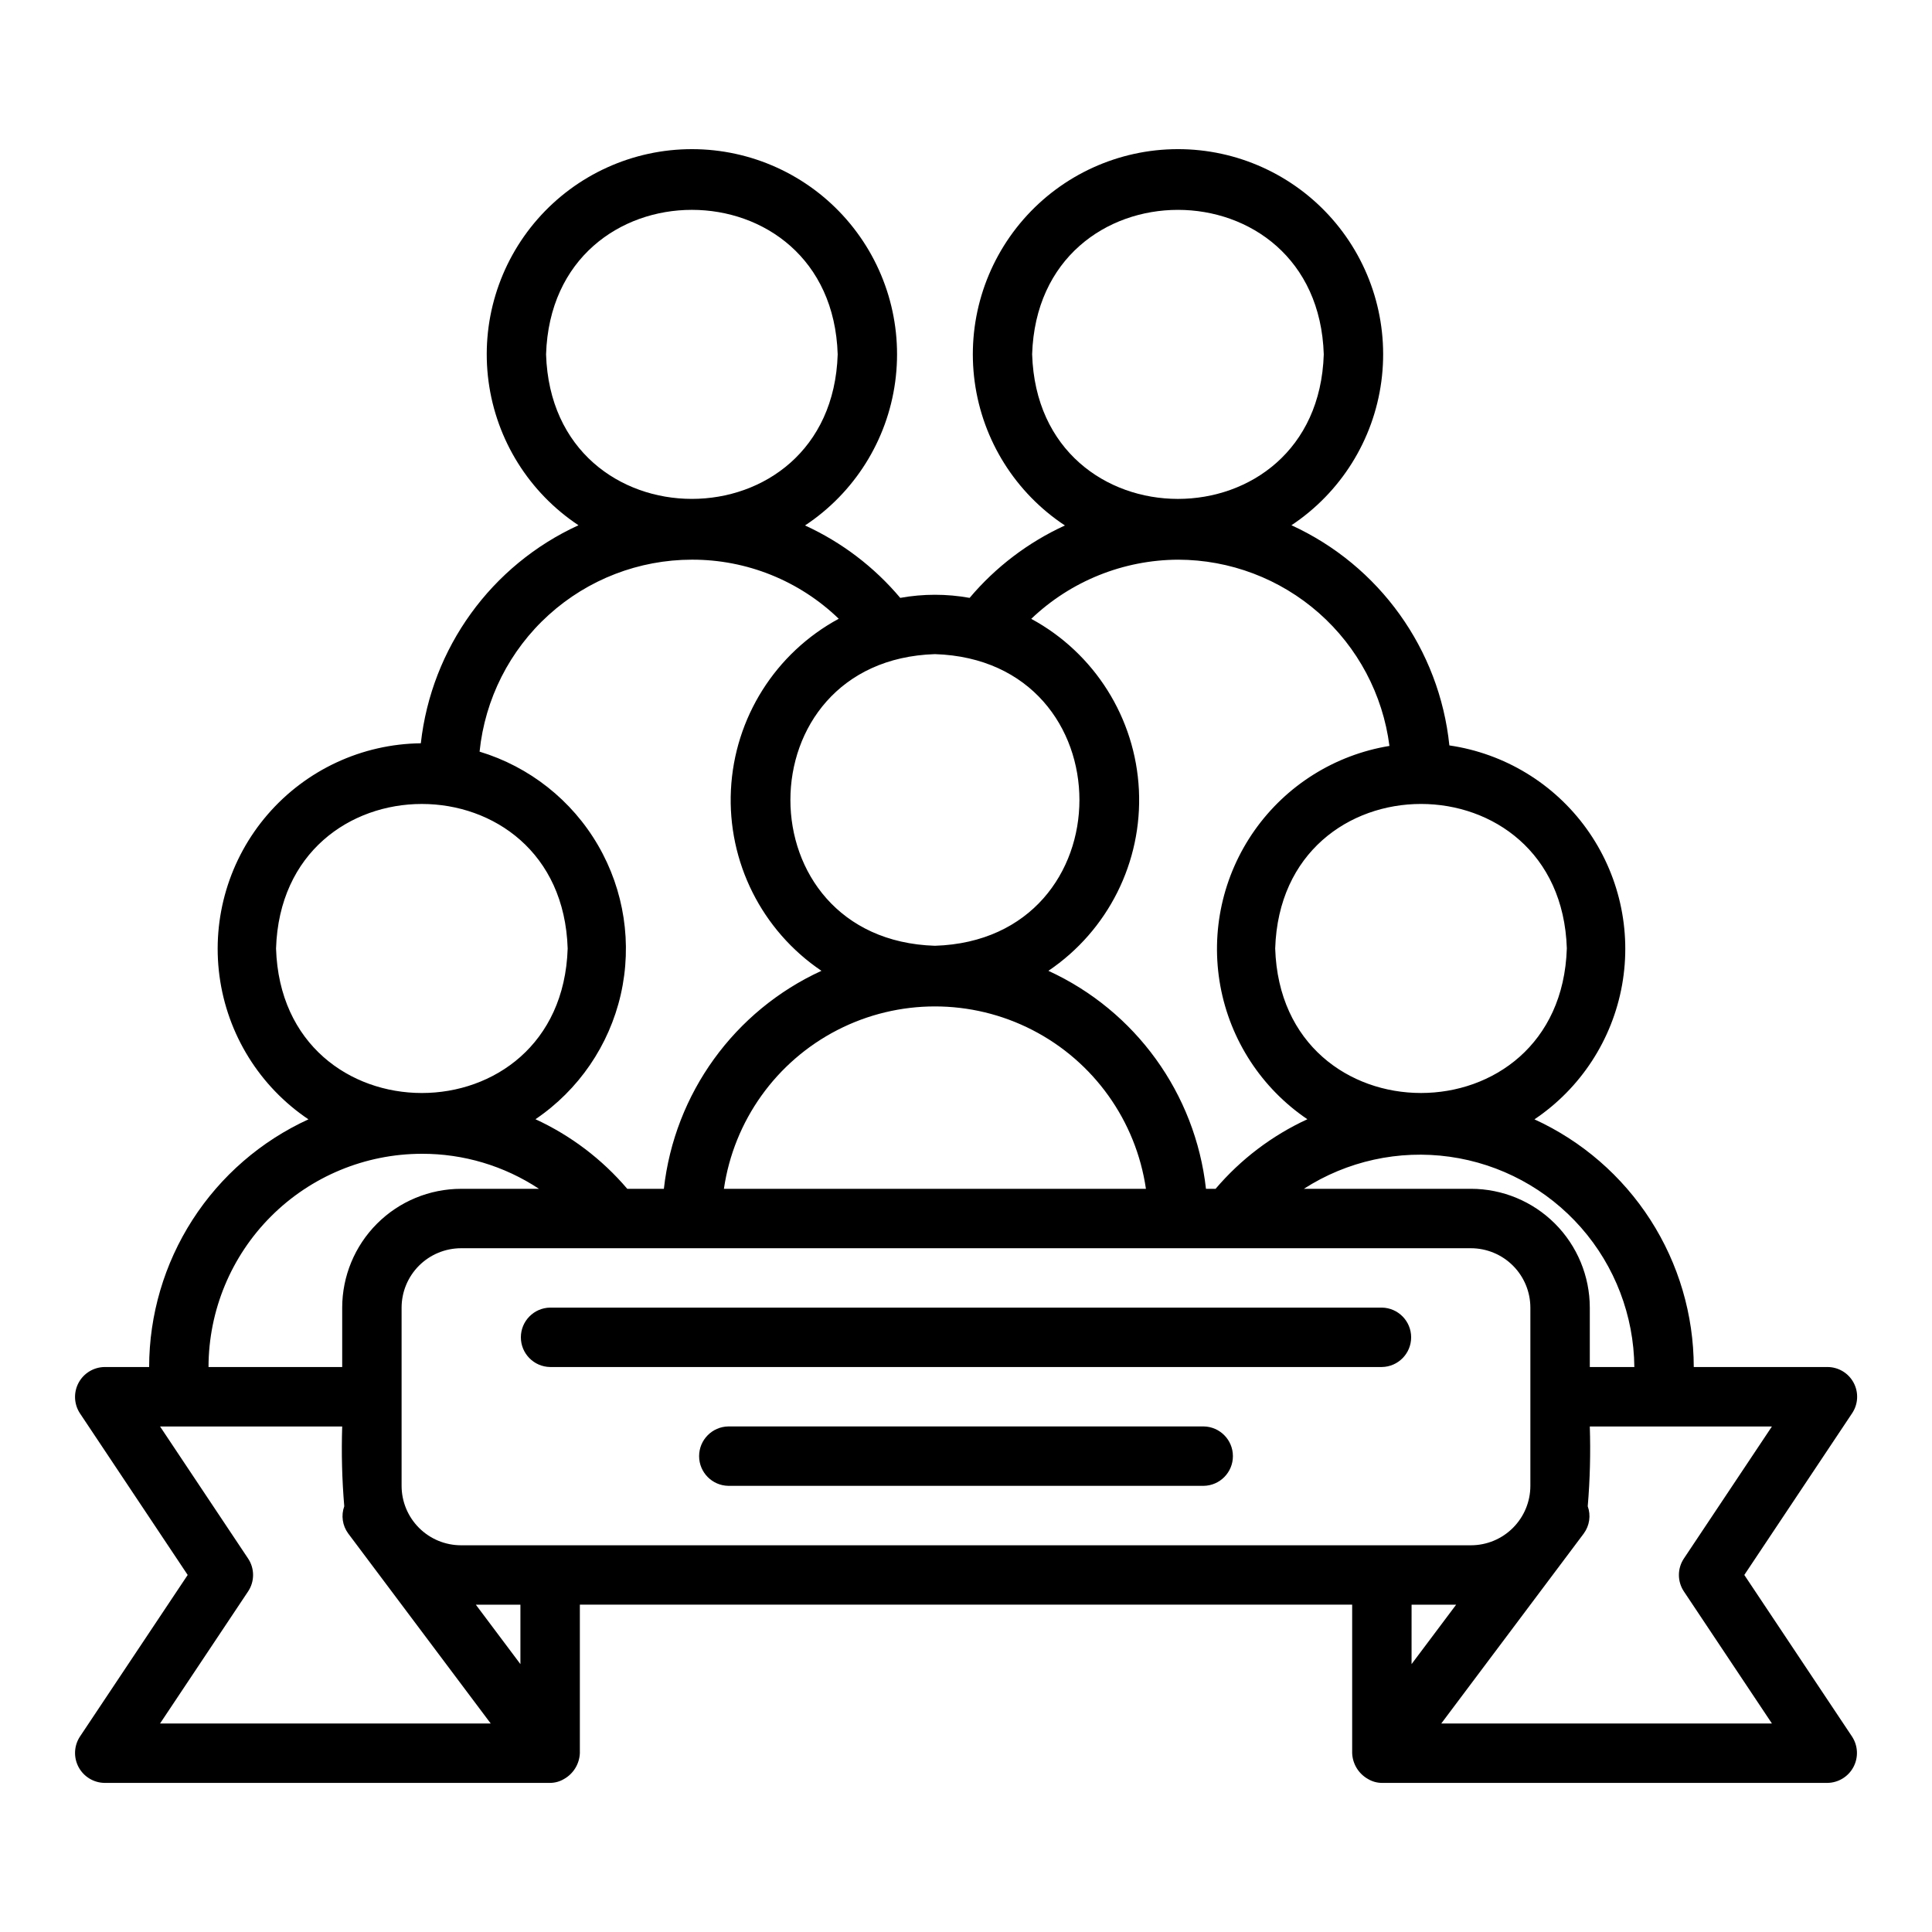
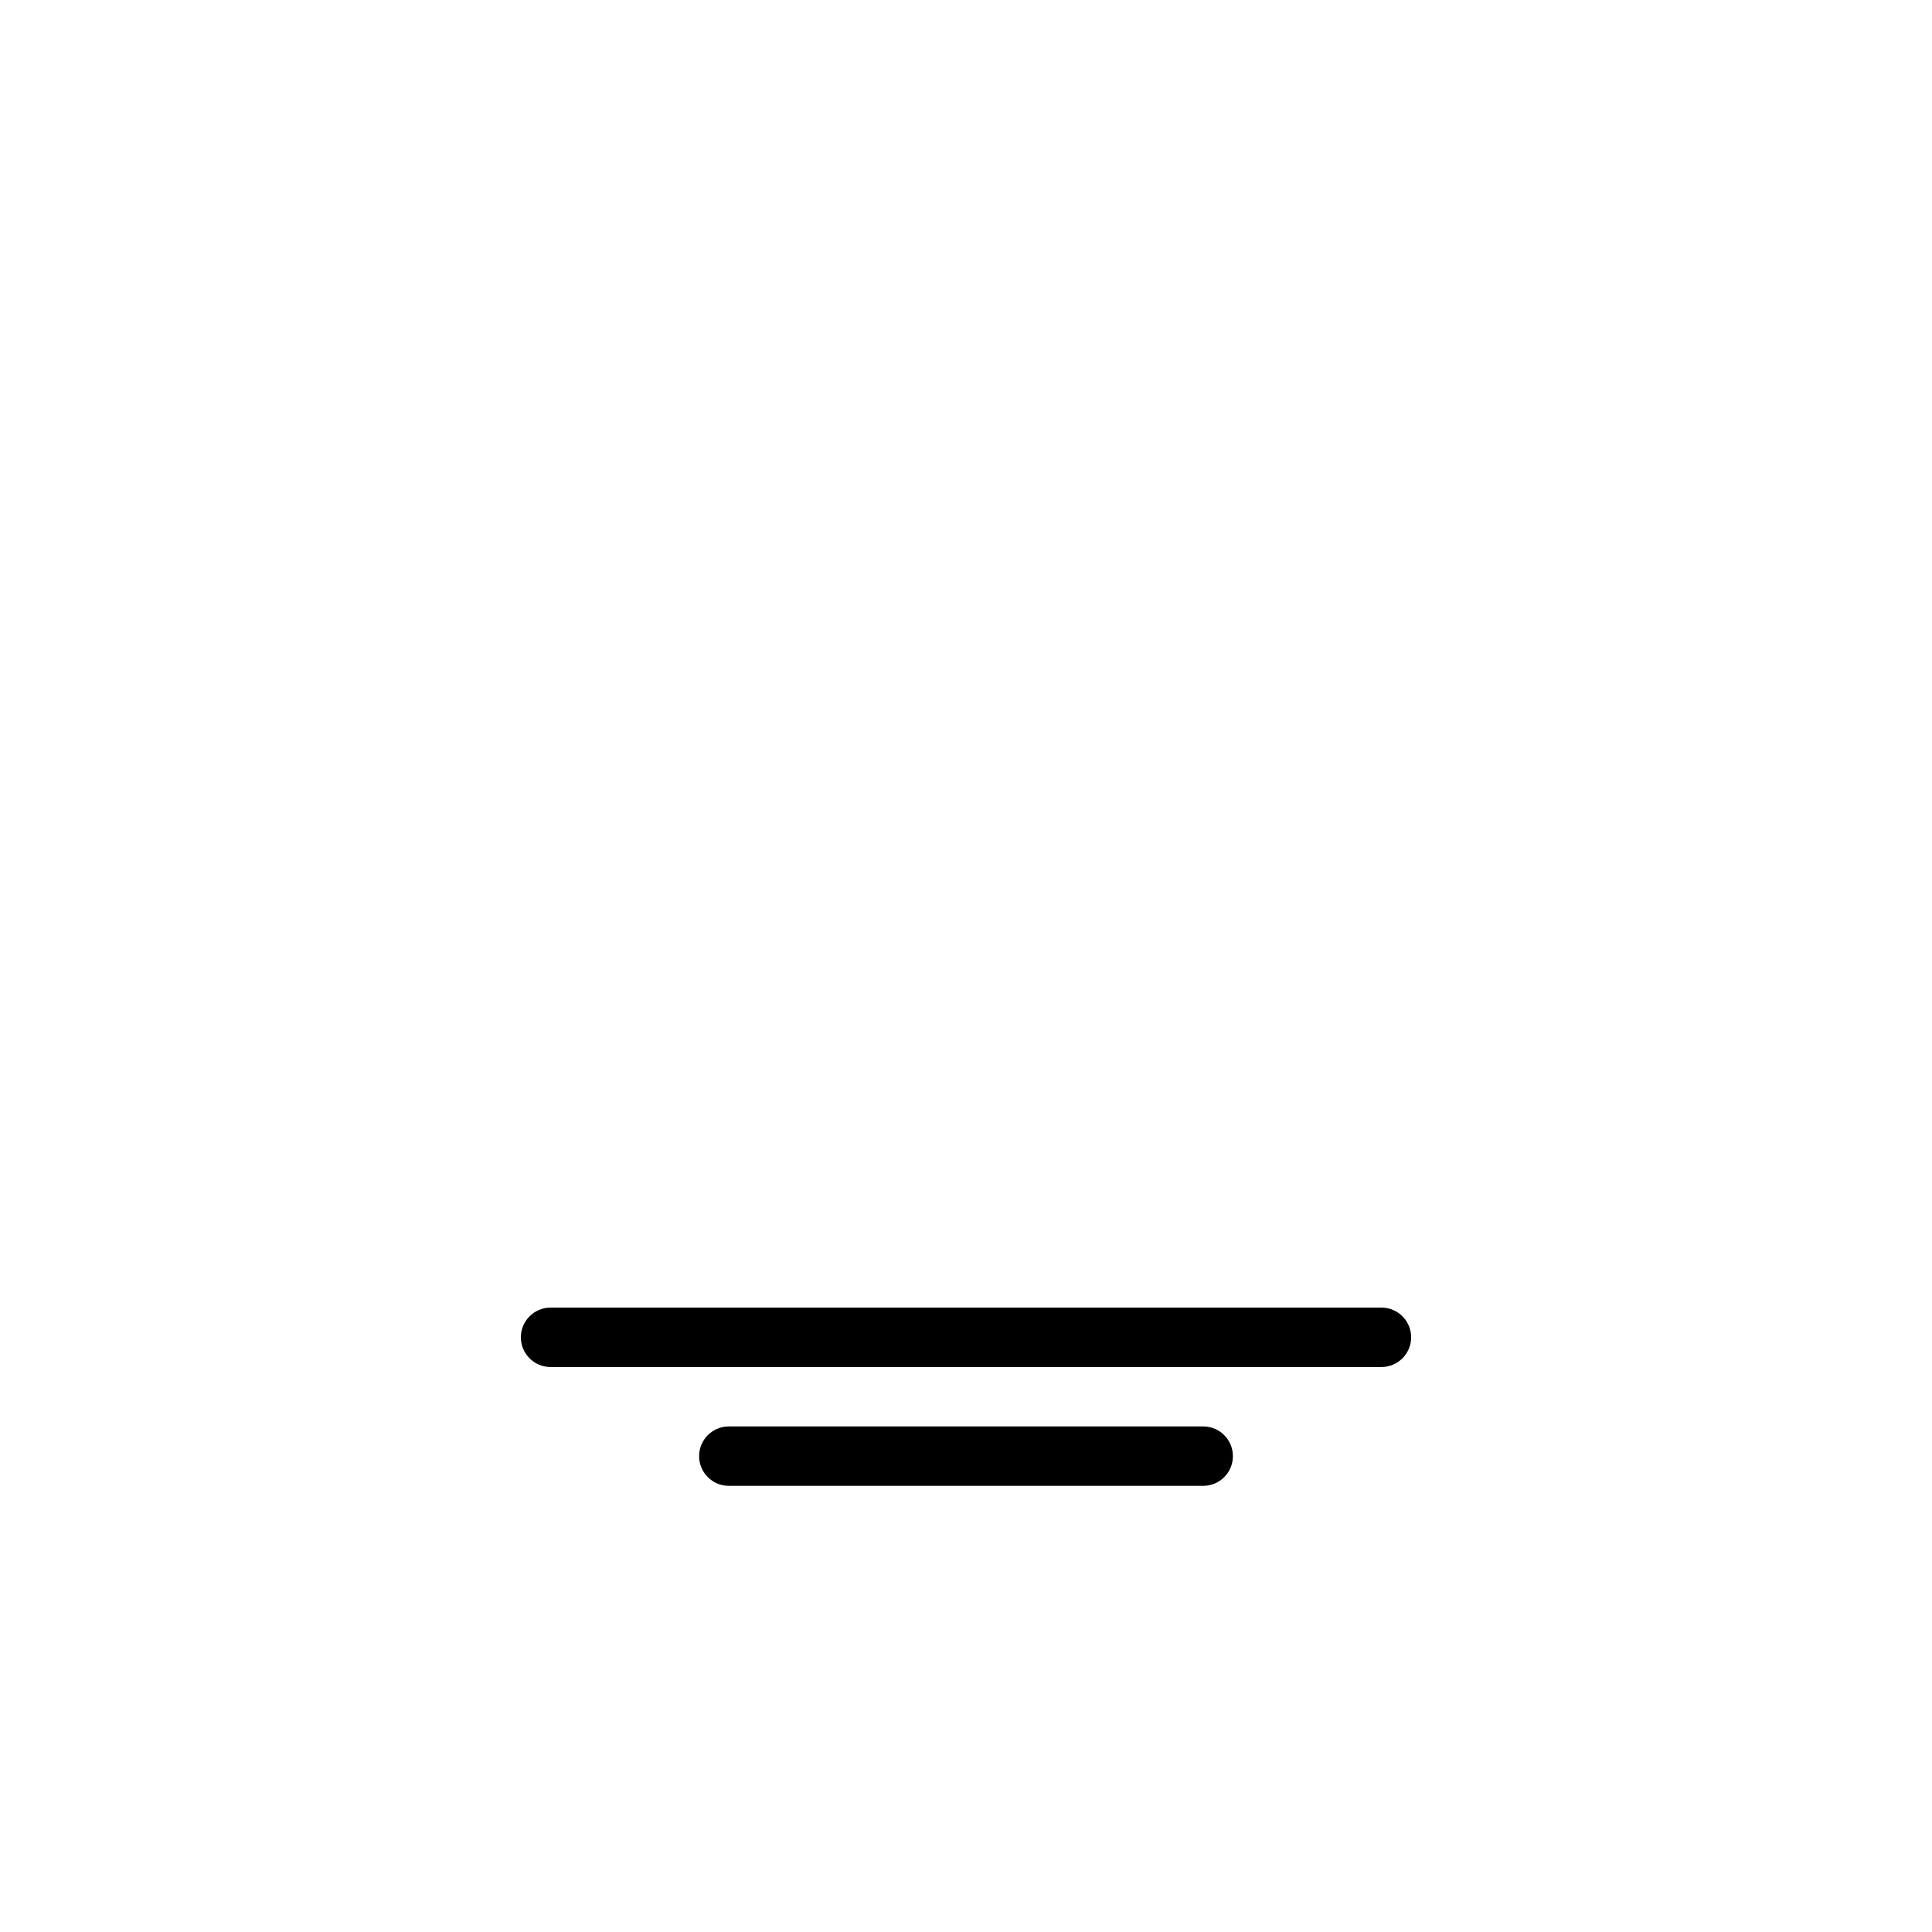
<svg xmlns="http://www.w3.org/2000/svg" fill="#000000" width="800px" height="800px" version="1.1" viewBox="144 144 512 512">
  <g>
-     <path d="m606.26 561.38 28.578-42.867c1.613-2.414 1.762-5.519 0.391-8.078-1.367-2.562-4.035-4.16-6.938-4.16h-35.426c-0.02-13.832-4.012-27.367-11.492-39.004-7.484-11.633-18.148-20.875-30.727-26.633 12.242-8.23 20.617-21.078 23.219-35.598 2.598-14.523-0.805-29.477-9.43-41.445-8.625-11.965-21.738-19.922-36.336-22.051-2.637-25.488-18.559-47.68-41.855-58.348 13.066-8.676 21.754-22.566 23.828-38.113 2.074-15.543-2.664-31.23-13-43.023-10.336-11.797-25.266-18.555-40.949-18.535-15.684 0.016-30.594 6.801-40.906 18.617-10.312 11.82-15.02 27.512-12.914 43.055 2.109 15.539 10.824 29.414 23.91 38.059-9.73 4.457-18.355 11.008-25.254 19.188-6.078-1.098-12.305-1.098-18.387 0-6.887-8.184-15.508-14.738-25.234-19.191 13.082-8.648 21.797-22.523 23.898-38.062 2.106-15.543-2.602-31.234-12.918-43.051-10.312-11.816-25.227-18.602-40.91-18.613-15.68-0.016-30.605 6.742-40.941 18.539-10.336 11.797-15.074 27.48-13 43.023 2.078 15.547 10.766 29.438 23.832 38.109-23.105 10.586-38.965 32.52-41.777 57.781-15.59 0.18-30.355 7.035-40.559 18.824-10.203 11.793-14.863 27.391-12.801 42.844 2.059 15.457 10.641 29.289 23.578 37.992-12.582 5.758-23.242 15-30.727 26.633-7.484 11.637-11.473 25.172-11.492 39.004h-11.809c-2.887 0.039-5.527 1.641-6.891 4.188-1.359 2.547-1.23 5.629 0.34 8.051l28.578 42.867-28.578 42.867c-1.57 2.422-1.699 5.504-0.336 8.051 1.363 2.543 4 4.148 6.887 4.188h118.08c1.293-0.012 2.559-0.363 3.668-1.027 2.496-1.398 4.086-3.988 4.207-6.848v-39.359h204.67v39.359c0.117 2.859 1.707 5.449 4.203 6.848 1.109 0.664 2.375 1.016 3.668 1.027h118.08c2.883-0.039 5.523-1.645 6.883-4.188 1.363-2.547 1.234-5.629-0.336-8.051zm-29.141-55.105h-11.805v-15.742c-0.012-8.348-3.332-16.352-9.234-22.258-5.902-5.902-13.906-9.223-22.254-9.23h-44.285c11.445-7.367 25.156-10.383 38.637-8.496s25.836 8.547 34.82 18.777c8.98 10.227 13.992 23.34 14.121 36.949zm-17.895-110.92c-1.625 51.074-75.672 51.059-77.285 0 1.625-51.07 75.672-51.062 77.289 0zm-141.7-157.44c1.621-51.07 75.676-51.059 77.289 0-1.617 51.074-75.672 51.062-77.285 0zm38.676 54.406h0.004c13.738 0.02 26.996 5.043 37.305 14.125 10.309 9.082 16.957 21.605 18.707 35.234-14.441 2.363-27.324 10.434-35.754 22.395-8.426 11.965-11.691 26.812-9.059 41.207 2.637 14.395 10.945 27.125 23.066 35.328-9.355 4.305-17.656 10.598-24.328 18.438h-2.547c-2.816-25.25-18.664-47.18-41.758-57.77 15.82-10.684 24.918-28.852 23.988-47.922-0.93-19.066-11.75-36.266-28.535-45.359 10.488-10.008 24.414-15.617 38.914-15.676zm-8.516 166.73h-111.84c2.641-18.059 13.84-33.727 30.066-42.078 16.227-8.348 35.484-8.348 51.711 0 16.227 8.352 27.426 24.02 30.062 42.078zm-55.922-141.7c51.07 1.621 51.059 75.676 0 77.289-51.07-1.625-51.059-75.676 0.004-77.289zm-103.05-79.438c1.625-51.07 75.672-51.062 77.285 0-1.625 51.074-75.672 51.059-77.285 0zm38.621 54.406c14.523-0.047 28.492 5.57 38.941 15.66-16.801 9.082-27.633 26.285-28.57 45.359s8.16 37.25 23.988 47.938c-23.094 10.59-38.945 32.52-41.758 57.77h-9.703c-6.676-7.84-14.977-14.133-24.328-18.438 11.445-7.75 19.52-19.555 22.602-33.027 3.078-13.473 0.93-27.613-6.016-39.566-6.941-11.949-18.164-20.82-31.395-24.82 1.418-13.934 7.949-26.852 18.34-36.25 10.387-9.398 23.891-14.609 37.898-14.625zm-110.18 103.04c1.625-51.074 75.672-51.059 77.285 0-1.625 51.07-75.672 51.062-77.285 0zm38.629 54.406c11.039-0.035 21.844 3.195 31.055 9.285h-20.664c-8.352 0.008-16.355 3.328-22.258 9.23-5.902 5.906-9.223 13.91-9.23 22.258v15.742h-35.426c0.02-14.984 5.981-29.352 16.574-39.945 10.598-10.598 24.965-16.555 39.949-16.57zm-69.367 150.98 23.328-34.992c1.766-2.644 1.766-6.09 0-8.734l-23.328-34.992h48.27c-0.23 7.055-0.047 14.117 0.547 21.152-0.875 2.418-0.488 5.109 1.027 7.184l37.789 50.383zm95.5-15.738-11.812-15.75h11.812zm-15.742-31.492c-4.176-0.004-8.176-1.664-11.129-4.617s-4.613-6.953-4.617-11.129v-47.23c0.004-4.176 1.664-8.176 4.617-11.129 2.953-2.949 6.953-4.609 11.129-4.617h267.65c4.172 0.008 8.176 1.668 11.125 4.617 2.953 2.953 4.613 6.953 4.617 11.129v47.23c-0.004 4.176-1.664 8.176-4.617 11.129-2.949 2.953-6.953 4.613-11.125 4.617zm251.91 15.742h11.812l-11.816 15.75zm7.867 31.488 37.789-50.383h-0.004c1.516-2.074 1.902-4.766 1.031-7.184 0.598-7.035 0.777-14.098 0.547-21.152h48.266l-23.328 34.992c-1.766 2.644-1.766 6.09 0 8.734l23.328 34.992z" />
    <path d="m510.21 490.53h-220.42c-4.301 0.062-7.754 3.57-7.754 7.871 0 4.305 3.453 7.809 7.754 7.871h220.42c4.301-0.062 7.758-3.566 7.758-7.871 0-4.301-3.457-7.809-7.758-7.871z" />
    <path d="m462.98 522.02h-125.95c-4.305 0.062-7.758 3.57-7.758 7.871 0 4.305 3.457 7.809 7.758 7.871h125.95c4.301-0.062 7.754-3.57 7.754-7.871s-3.453-7.809-7.754-7.871z" />
  </g>
</svg>